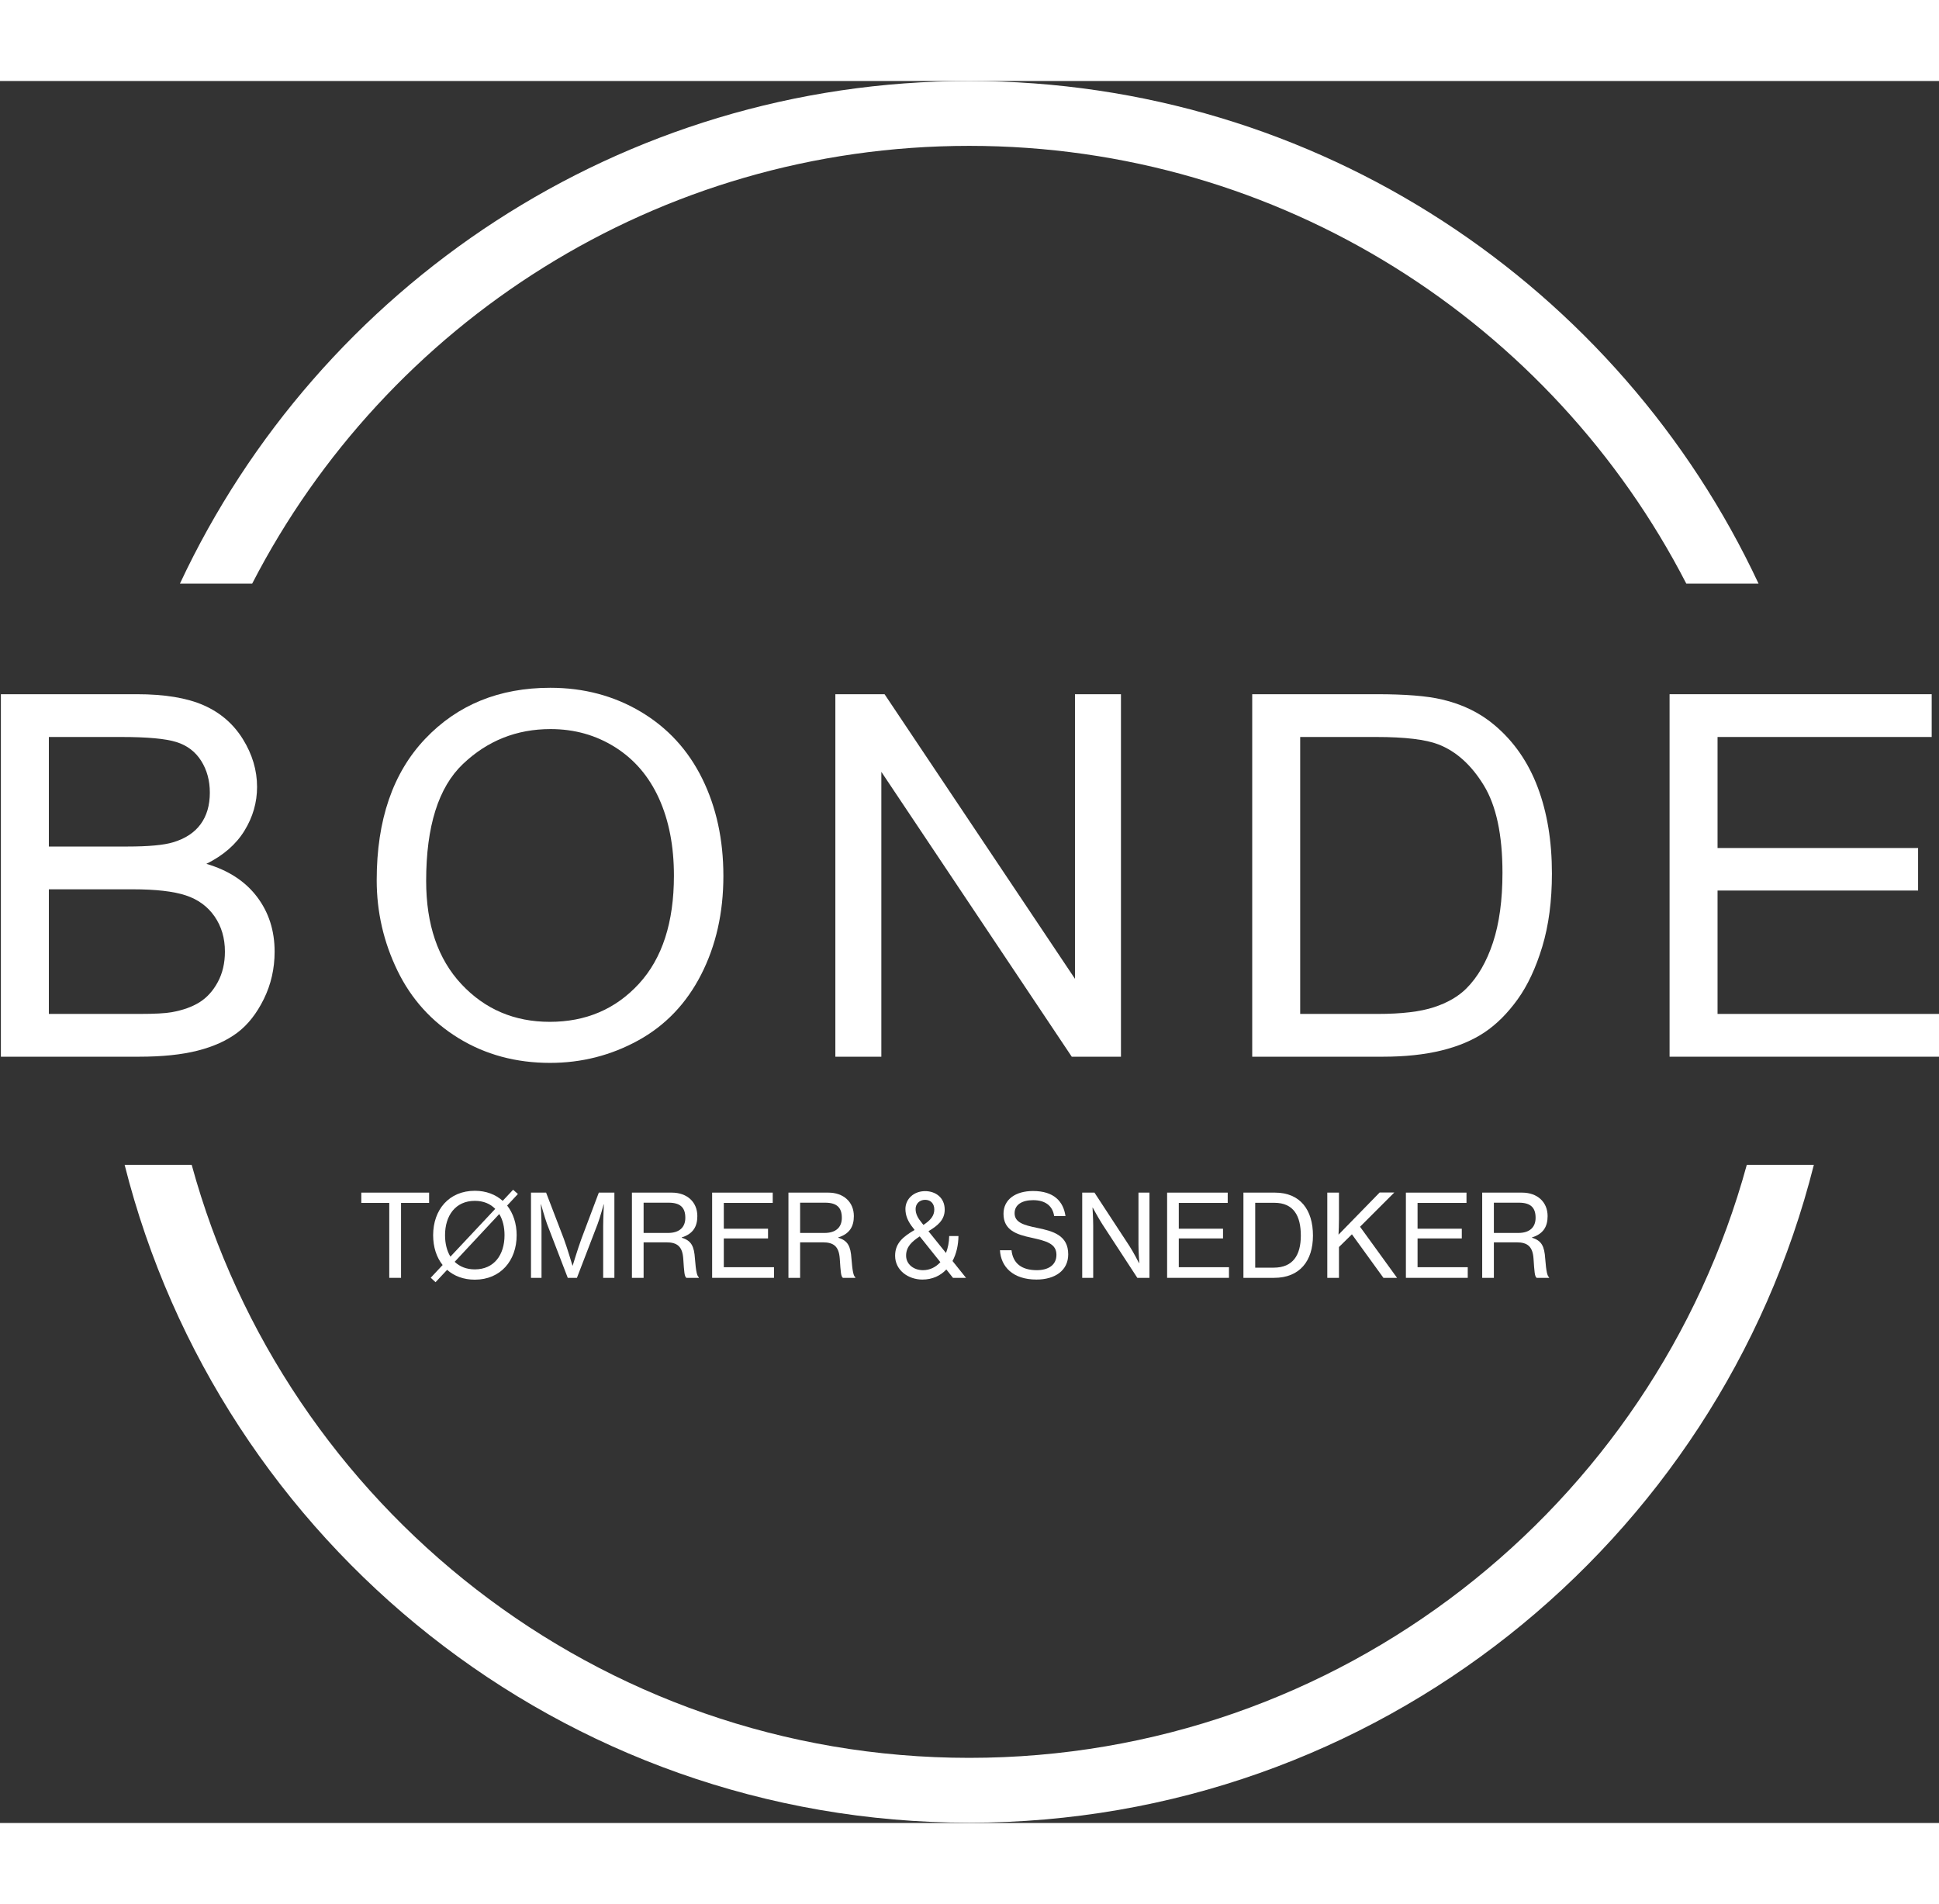
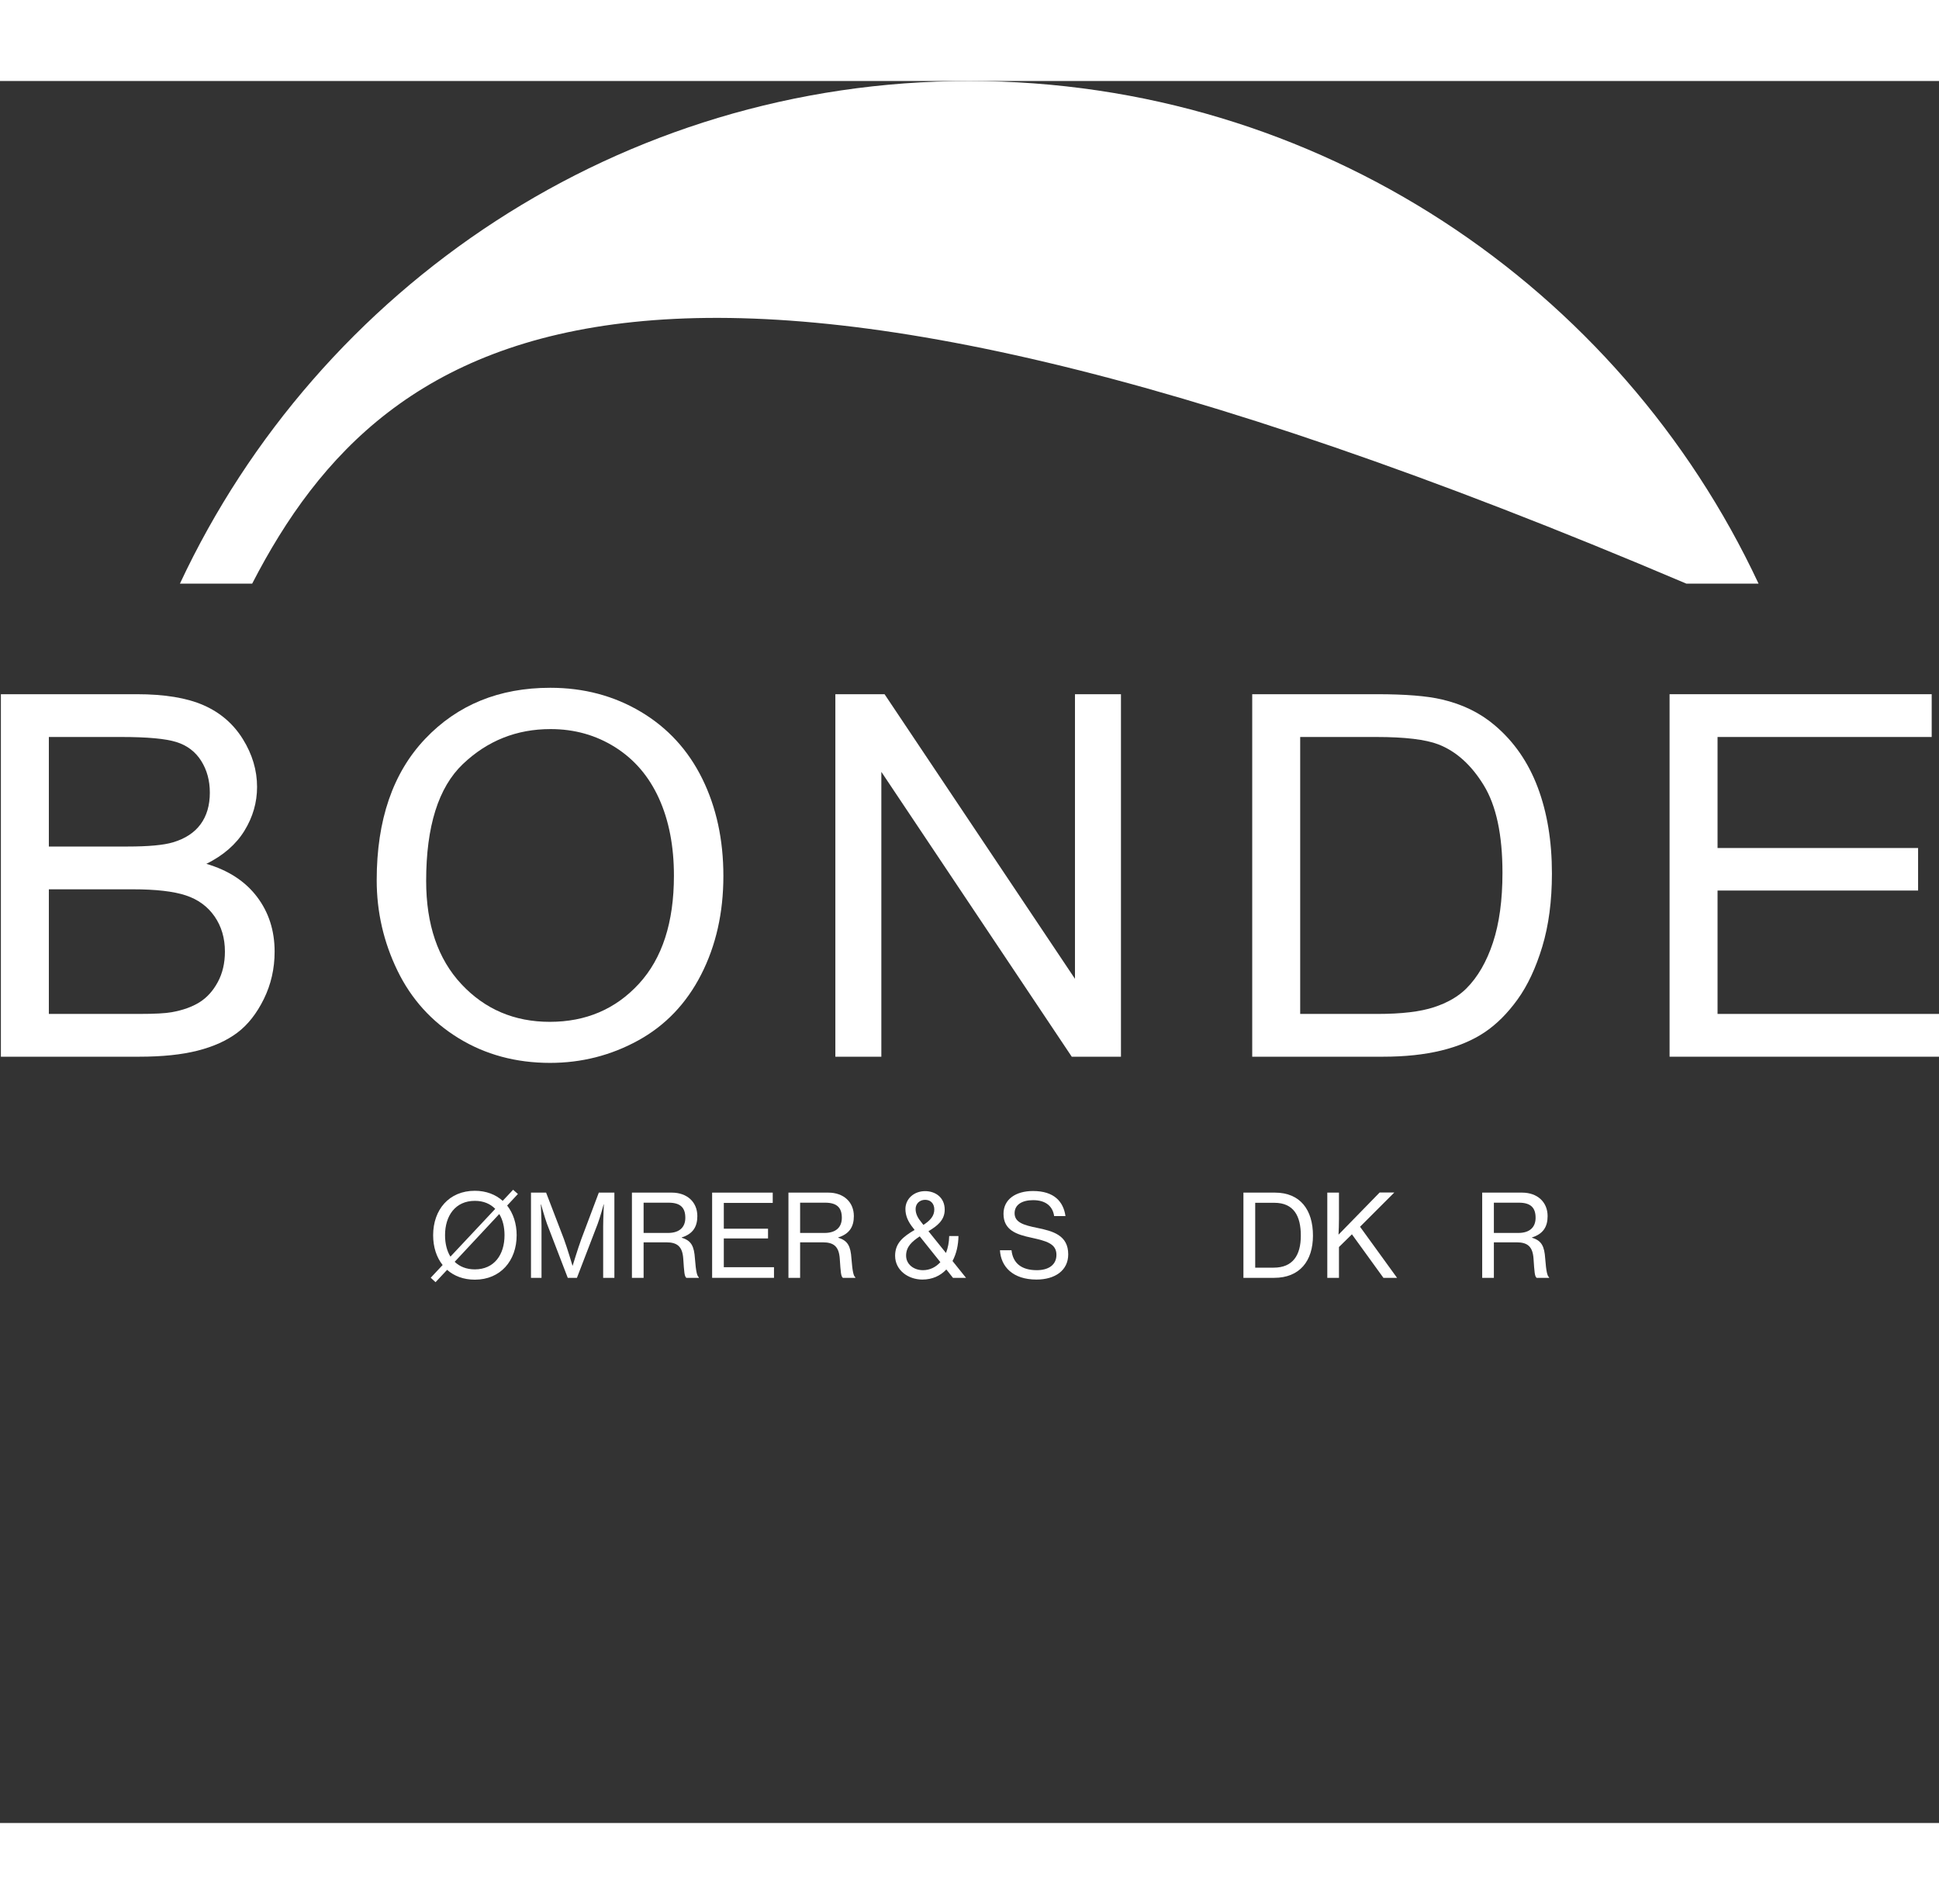
<svg xmlns="http://www.w3.org/2000/svg" width="1000" height="100%" viewBox="0 0 1093 982" version="1.1" xml:space="preserve" style="fill-rule:evenodd;clip-rule:evenodd;stroke-linejoin:round;stroke-miterlimit:2;">
  <rect x="0" y="0" width="1093" height="982" fill="#333333" stroke="none" />
  <g transform="matrix(1,0,0,1,-500.849,-58.947)">
    <g transform="matrix(2.07,0,0,2.07,-544.603,-95.296)">
-       <path d="M554.049,211.389C591.86,130.566 673.93,74.518 768.988,74.518C864.047,74.518 946.117,130.566 983.928,211.389L964.254,211.389C927.805,140.621 854.01,92.177 768.988,92.177C683.967,92.177 610.172,140.621 573.722,211.389L554.049,211.389Z" style="fill:white;" />
+       <path d="M554.049,211.389C591.86,130.566 673.93,74.518 768.988,74.518C864.047,74.518 946.117,130.566 983.928,211.389L964.254,211.389C683.967,92.177 610.172,140.621 573.722,211.389L554.049,211.389Z" style="fill:white;" />
    </g>
    <g transform="matrix(2.07,0,0,2.07,-544.603,-95.296)">
-       <path d="M998.987,369.68C973.081,472.568 879.871,548.83 768.988,548.83C658.106,548.83 564.895,472.568 538.99,369.68L557.251,369.68C582.716,462.714 667.921,531.17 768.988,531.17C870.056,531.17 955.261,462.714 980.726,369.68L998.987,369.68Z" style="fill:white;" />
-     </g>
+       </g>
    <g transform="matrix(2.031,0,0,2.031,-516.251,-72.386)">
      <g transform="matrix(1.081,0,0,1.081,56.909,-405.485)">
        <path d="M410.845,685.443L410.845,592.369L445.764,592.369C452.875,592.369 458.578,593.31 462.874,595.194C467.17,597.077 470.535,599.977 472.969,603.892C475.403,607.807 476.62,611.902 476.62,616.177C476.62,620.156 475.54,623.901 473.382,627.414C471.223,630.927 467.964,633.763 463.604,635.922C469.234,637.573 473.562,640.387 476.588,644.366C479.614,648.345 481.127,653.043 481.127,658.46C481.127,662.82 480.207,666.873 478.365,670.618C476.524,674.364 474.249,677.253 471.54,679.285C468.832,681.316 465.435,682.851 461.351,683.888C457.266,684.925 452.261,685.443 446.335,685.443L410.845,685.443ZM423.162,631.478L443.288,631.478C448.748,631.478 452.663,631.118 455.033,630.398C458.166,629.467 460.525,627.922 462.112,625.764C463.7,623.605 464.493,620.896 464.493,617.637C464.493,614.547 463.753,611.828 462.271,609.479C460.79,607.13 458.673,605.521 455.922,604.654C453.171,603.786 448.452,603.352 441.764,603.352L423.162,603.352L423.162,631.478ZM423.162,674.46L446.335,674.46C450.314,674.46 453.108,674.311 454.716,674.015C457.552,673.507 459.922,672.661 461.827,671.476C463.731,670.29 465.297,668.566 466.525,666.301C467.752,664.037 468.366,661.423 468.366,658.46C468.366,654.99 467.477,651.974 465.699,649.413C463.922,646.853 461.456,645.054 458.303,644.017C455.15,642.98 450.61,642.461 444.685,642.461L423.162,642.461L423.162,674.46Z" style="fill:white;fill-rule:nonzero;" />
        <path d="M507.335,640.112C507.335,624.663 511.483,612.569 519.779,603.828C528.075,595.088 538.783,590.718 551.904,590.718C560.496,590.718 568.242,592.771 575.141,596.876C582.04,600.982 587.299,606.707 590.918,614.05C594.537,621.394 596.346,629.721 596.346,639.033C596.346,648.472 594.442,656.915 590.632,664.365C586.823,671.814 581.427,677.454 574.443,681.285C567.459,685.115 559.925,687.03 551.841,687.03C543.079,687.03 535.249,684.914 528.35,680.681C521.451,676.449 516.224,670.671 512.668,663.349C509.113,656.027 507.335,648.281 507.335,640.112ZM520.033,640.303C520.033,651.519 523.049,660.354 529.08,666.809C535.112,673.264 542.677,676.491 551.777,676.491C561.047,676.491 568.676,673.232 574.665,666.714C580.654,660.196 583.649,650.948 583.649,638.969C583.649,631.393 582.368,624.78 579.808,619.129C577.247,613.479 573.501,609.098 568.57,605.987C563.639,602.876 558.105,601.321 551.968,601.321C543.249,601.321 535.747,604.315 529.461,610.304C523.176,616.293 520.033,626.293 520.033,640.303Z" style="fill:white;fill-rule:nonzero;" />
        <path d="M625.094,685.443L625.094,592.369L637.728,592.369L686.615,665.444L686.615,592.369L698.423,592.369L698.423,685.443L685.789,685.443L636.903,612.304L636.903,685.443L625.094,685.443Z" style="fill:white;fill-rule:nonzero;" />
        <path d="M732.123,685.443L732.123,592.369L764.185,592.369C771.423,592.369 776.946,592.813 780.755,593.702C786.089,594.929 790.639,597.152 794.406,600.368C799.315,604.516 802.987,609.818 805.421,616.272C807.855,622.727 809.071,630.102 809.071,638.398C809.071,645.466 808.246,651.731 806.595,657.191C804.945,662.651 802.828,667.169 800.246,670.745C797.665,674.322 794.839,677.137 791.771,679.189C788.702,681.242 784.999,682.798 780.66,683.856C776.322,684.914 771.338,685.443 765.709,685.443L732.123,685.443ZM744.44,674.46L764.312,674.46C770.449,674.46 775.264,673.888 778.756,672.745C782.247,671.603 785.03,669.994 787.104,667.92C790.025,665 792.3,661.074 793.929,656.143C795.559,651.212 796.374,645.234 796.374,638.208C796.374,628.473 794.776,620.992 791.58,615.764C788.385,610.537 784.501,607.035 779.93,605.257C776.629,603.987 771.317,603.352 763.994,603.352L744.44,603.352L744.44,674.46Z" style="fill:white;fill-rule:nonzero;" />
        <path d="M839.279,685.443L839.279,592.369L906.577,592.369L906.577,603.352L851.596,603.352L851.596,631.859L903.085,631.859L903.085,642.779L851.596,642.779L851.596,674.46L908.736,674.46L908.736,685.443L839.279,685.443Z" style="fill:white;fill-rule:nonzero;" />
      </g>
      <g transform="matrix(0.3,0,0,0.3,503.735,192.282)">
-         <path d="M324.434,612.593L350.298,612.593L350.298,681.917L361.203,681.917L361.203,612.593L387.173,612.593L387.173,603.067L324.434,603.067L324.434,612.593Z" style="fill:white;fill-rule:nonzero;" />
        <path d="M393.119,685.945L403.815,674.51C410.283,680.226 418.977,683.613 429.473,683.613C453.223,683.613 468.157,666.029 468.157,642.492C468.157,631.678 464.981,622.242 459.369,615.032L469.323,604.334L464.875,600.417L455.238,610.685C448.77,604.864 439.97,601.371 429.473,601.371C405.618,601.371 390.896,618.849 390.896,642.492C390.896,653.306 393.966,662.954 399.683,670.058L388.67,681.811L393.119,685.945ZM401.907,642.485C401.907,624.359 411.555,610.685 429.473,610.685C437.531,610.685 443.787,613.441 448.346,618.105L406.89,662.307C403.603,657.007 401.907,650.117 401.907,642.485ZM429.473,674.087C421.522,674.087 415.372,671.436 410.813,667.089L452.057,622.878C455.344,628.179 456.934,634.964 456.934,642.492C456.934,660.516 447.392,674.087 429.473,674.087Z" style="fill:white;fill-rule:nonzero;" />
        <path d="M481.42,681.917L491.159,681.917L491.159,634.217C491.159,627.221 490.524,613.971 490.524,613.971L490.735,613.971C490.735,613.971 494.021,625.843 496.248,631.991L515.438,681.917L523.92,681.917L543.111,631.991C545.443,625.843 548.623,613.971 548.623,613.971L548.835,613.971C548.835,613.971 548.2,627.221 548.2,634.217L548.2,681.917L558.575,681.917L558.575,603.067L544.171,603.067L528.055,645.877C524.874,654.579 519.997,670.589 519.997,670.589L519.785,670.589C519.785,670.589 515.014,654.473 511.833,645.885L495.4,603.067L481.42,603.067L481.42,681.917Z" style="fill:white;fill-rule:nonzero;" />
        <path d="M574.806,681.917L585.605,681.917L585.605,649.057L606.6,649.057C616.886,649.057 621.551,653.085 622.294,664.215C623.142,676.829 623.354,680.433 625.155,681.917L636.697,681.917L636.697,681.387C635.107,680.327 634.048,676.511 633.095,664.109C632.354,652.767 629.813,647.47 620.915,644.824L620.915,644.506C631.401,641.225 635.319,634.44 635.319,624.789C635.319,611.746 625.79,603.067 611.69,603.067L574.806,603.067L574.806,681.917ZM585.605,612.381L608.721,612.381C619.855,612.381 624.202,617.154 624.202,626.38C624.202,634.97 618.9,640.379 608.191,640.379L585.605,640.379L585.605,612.381Z" style="fill:white;fill-rule:nonzero;" />
        <path d="M649.006,681.917L706.233,681.917L706.233,672.073L659.805,672.073L659.805,645.453L700.721,645.453L700.721,636.457L659.805,636.457L659.805,612.593L705.067,612.593L705.067,603.067L649.006,603.067L649.006,681.917Z" style="fill:white;fill-rule:nonzero;" />
        <path d="M719.602,681.917L730.401,681.917L730.401,649.057L751.396,649.057C761.682,649.057 766.347,653.085 767.09,664.215C767.938,676.829 768.15,680.433 769.951,681.917L781.493,681.917L781.493,681.387C779.903,680.327 778.844,676.511 777.891,664.109C777.15,652.767 774.609,647.47 765.711,644.824L765.711,644.506C776.197,641.225 780.115,634.44 780.115,624.789C780.115,611.746 770.586,603.067 756.486,603.067L719.602,603.067L719.602,681.917ZM730.401,612.381L753.517,612.381C764.651,612.381 768.998,617.154 768.998,626.38C768.998,634.97 763.696,640.379 752.987,640.379L730.401,640.379L730.401,612.381Z" style="fill:white;fill-rule:nonzero;" />
        <path d="M843.51,683.507C852.737,683.507 860.15,680.015 865.661,674.192C865.768,674.299 865.768,674.405 865.874,674.405L871.813,681.917L883.889,681.917L871.389,666.335C874.988,659.657 876.787,651.601 876.893,643.227L868.32,643.227C868.214,649.057 867.15,654.357 865.342,658.915C860.997,653.615 851.888,642.167 849.13,638.775C857.08,634.005 864.173,628.705 864.173,618.847C864.173,607.403 855.387,601.689 846.053,601.689C835.661,601.689 827.828,608.885 827.828,618.211C827.828,624.253 830.051,629.765 835.132,636.019L836.296,637.609C826.122,643.658 818.288,649.49 818.288,661.47C818.288,674.934 830.466,683.507 843.51,683.507ZM844.041,674.829C835.556,674.829 828.451,669.422 828.451,661.364C828.451,653.094 833.859,648.323 841.071,643.552L860.15,667.407C855.916,672.072 850.404,674.829 844.041,674.829ZM837.249,618.213C837.249,613.336 840.962,609.731 846.053,609.731C851.145,609.731 854.54,613.23 854.54,618.637C854.54,624.469 851.145,628.603 844.462,632.95L842.977,631.042C839.37,626.695 837.249,622.878 837.249,618.213Z" style="fill:white;fill-rule:nonzero;" />
        <path d="M949.086,683.507C966.157,683.507 978.441,675.146 978.441,660.198C978.441,642.598 964.567,638.675 949.298,635.601C937.422,633.162 928.833,630.724 928.833,622.136C928.833,614.291 935.619,610.049 946.01,610.049C957.144,610.049 964.037,615.245 965.415,624.787L975.9,624.787C973.994,611.322 965.309,601.583 945.904,601.583C929.681,601.583 918.564,609.414 918.564,622.666C918.564,637.827 930.529,641.856 944.632,644.825C958.417,647.899 967.536,650.338 967.536,660.622C967.536,670.164 959.901,674.829 949.404,674.829C935.089,674.829 927.245,668.255 925.974,656.381L915.278,656.381C916.126,671.436 927.033,683.507 949.086,683.507Z" style="fill:white;fill-rule:nonzero;" />
-         <path d="M991.386,681.917L1001.55,681.917L1001.55,633.589C1001.55,627.221 1000.91,616.939 1000.91,616.939L1001.12,616.939C1001.12,616.939 1006.32,626.585 1010.14,632.521L1042.37,681.917L1053.6,681.917L1053.6,603.067L1043.43,603.067L1043.43,651.283C1043.43,657.869 1044.17,668.151 1044.17,668.151L1043.86,668.151C1043.86,668.151 1038.87,658.293 1035.06,652.463L1002.72,603.067L991.386,603.067L991.386,681.917Z" style="fill:white;fill-rule:nonzero;" />
-         <path d="M1069.93,681.917L1127.16,681.917L1127.16,672.073L1080.73,672.073L1080.73,645.453L1121.65,645.453L1121.65,636.457L1080.73,636.457L1080.73,612.593L1125.99,612.593L1125.99,603.067L1069.93,603.067L1069.93,681.917Z" style="fill:white;fill-rule:nonzero;" />
        <path d="M1140.53,681.917L1168.93,681.917C1192.57,681.917 1204.86,666.347 1204.86,642.81C1204.86,619.167 1193.21,603.067 1169.67,603.067L1140.53,603.067L1140.53,681.917ZM1151.43,672.497L1151.43,612.487L1169.14,612.487C1187.06,612.487 1193.63,624.68 1193.63,642.81C1193.63,660.94 1186.32,672.497 1168.5,672.497L1151.43,672.497Z" style="fill:white;fill-rule:nonzero;" />
        <path d="M1218.12,681.917L1228.92,681.917L1228.92,653.408L1240.9,641.644L1270.05,681.917L1282.66,681.917L1248.42,634.649L1280.12,602.961L1266.55,602.961L1228.5,641.962C1228.71,638.147 1228.92,632.742 1228.92,627.443L1228.92,603.067L1218.12,603.067L1218.12,681.917Z" style="fill:white;fill-rule:nonzero;" />
-         <path d="M1290.84,681.917L1348.06,681.917L1348.06,672.073L1301.63,672.073L1301.63,645.453L1342.55,645.453L1342.55,636.457L1301.63,636.457L1301.63,612.593L1346.9,612.593L1346.9,603.067L1290.84,603.067L1290.84,681.917Z" style="fill:white;fill-rule:nonzero;" />
        <path d="M1361.43,681.917L1372.23,681.917L1372.23,649.057L1393.23,649.057C1403.51,649.057 1408.18,653.085 1408.92,664.215C1409.77,676.829 1409.98,680.433 1411.78,681.917L1423.32,681.917L1423.32,681.387C1421.73,680.327 1420.67,676.511 1419.72,664.109C1418.98,652.767 1416.44,647.47 1407.54,644.824L1407.54,644.506C1418.03,641.225 1421.94,634.44 1421.94,624.789C1421.94,611.746 1412.42,603.067 1398.32,603.067L1361.43,603.067L1361.43,681.917ZM1372.23,612.381L1395.35,612.381C1406.48,612.381 1410.83,617.154 1410.83,626.38C1410.83,634.97 1405.53,640.379 1394.82,640.379L1372.23,640.379L1372.23,612.381Z" style="fill:white;fill-rule:nonzero;" />
      </g>
    </g>
  </g>
</svg>